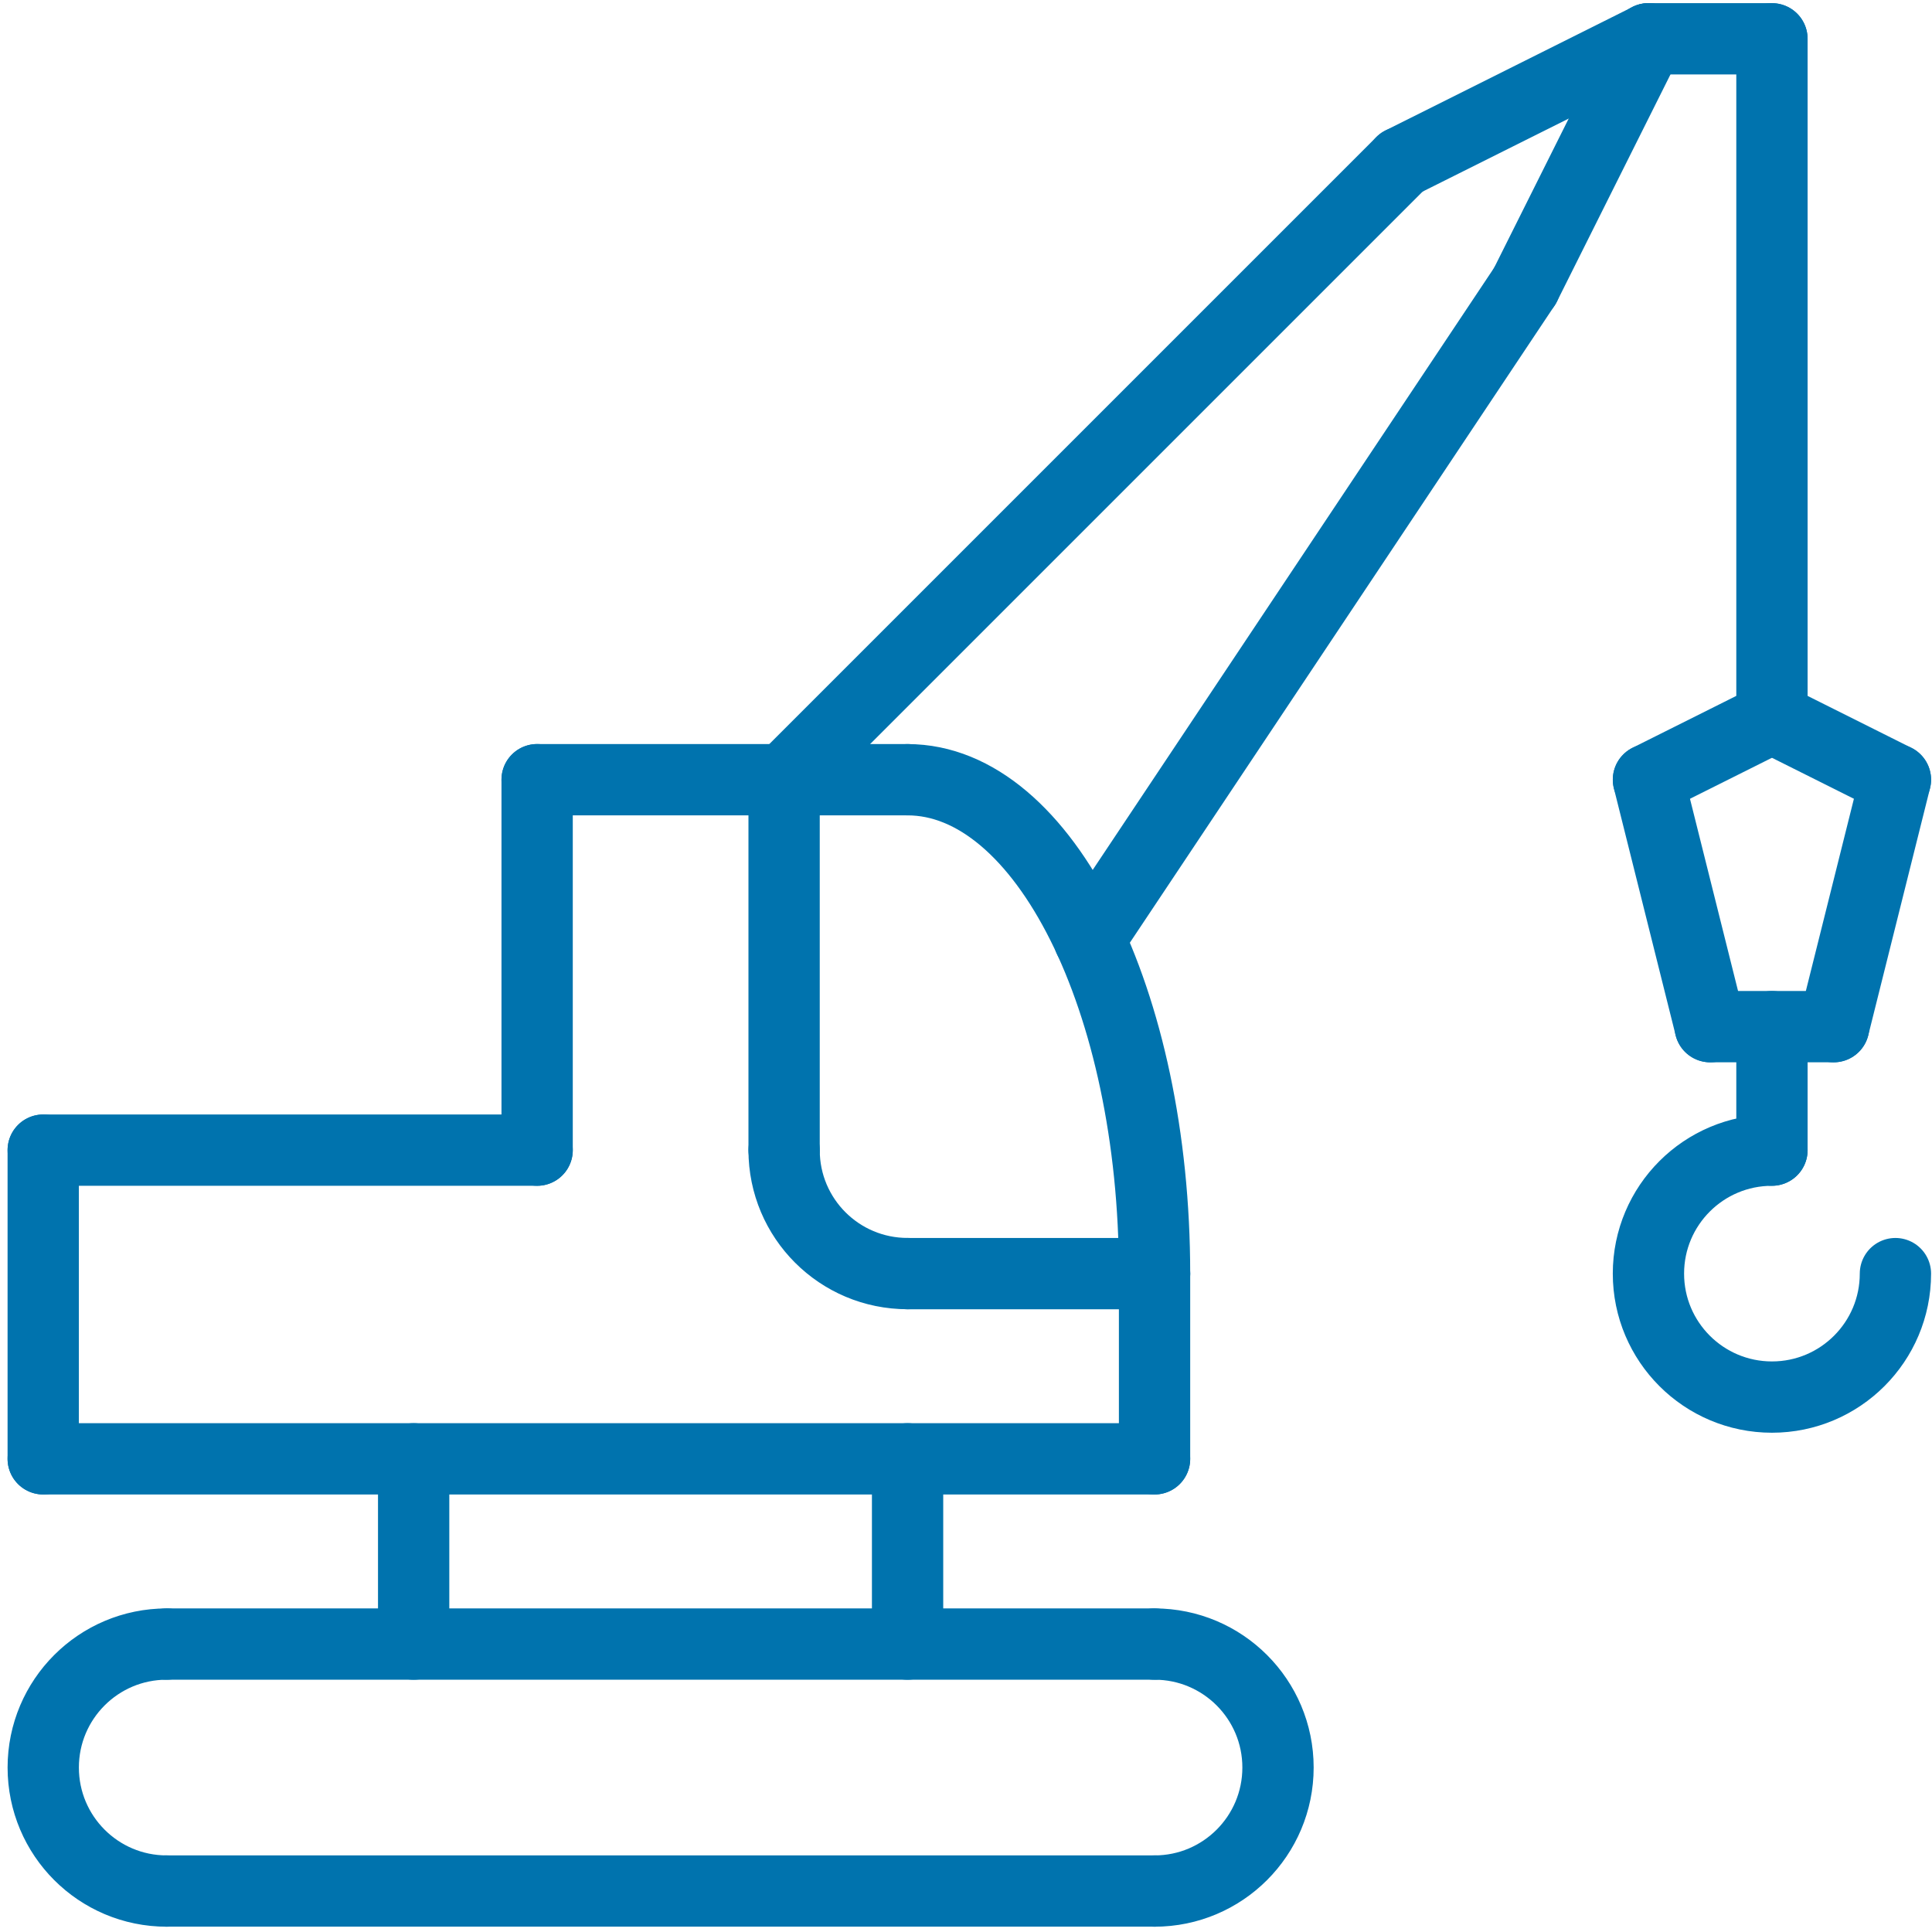
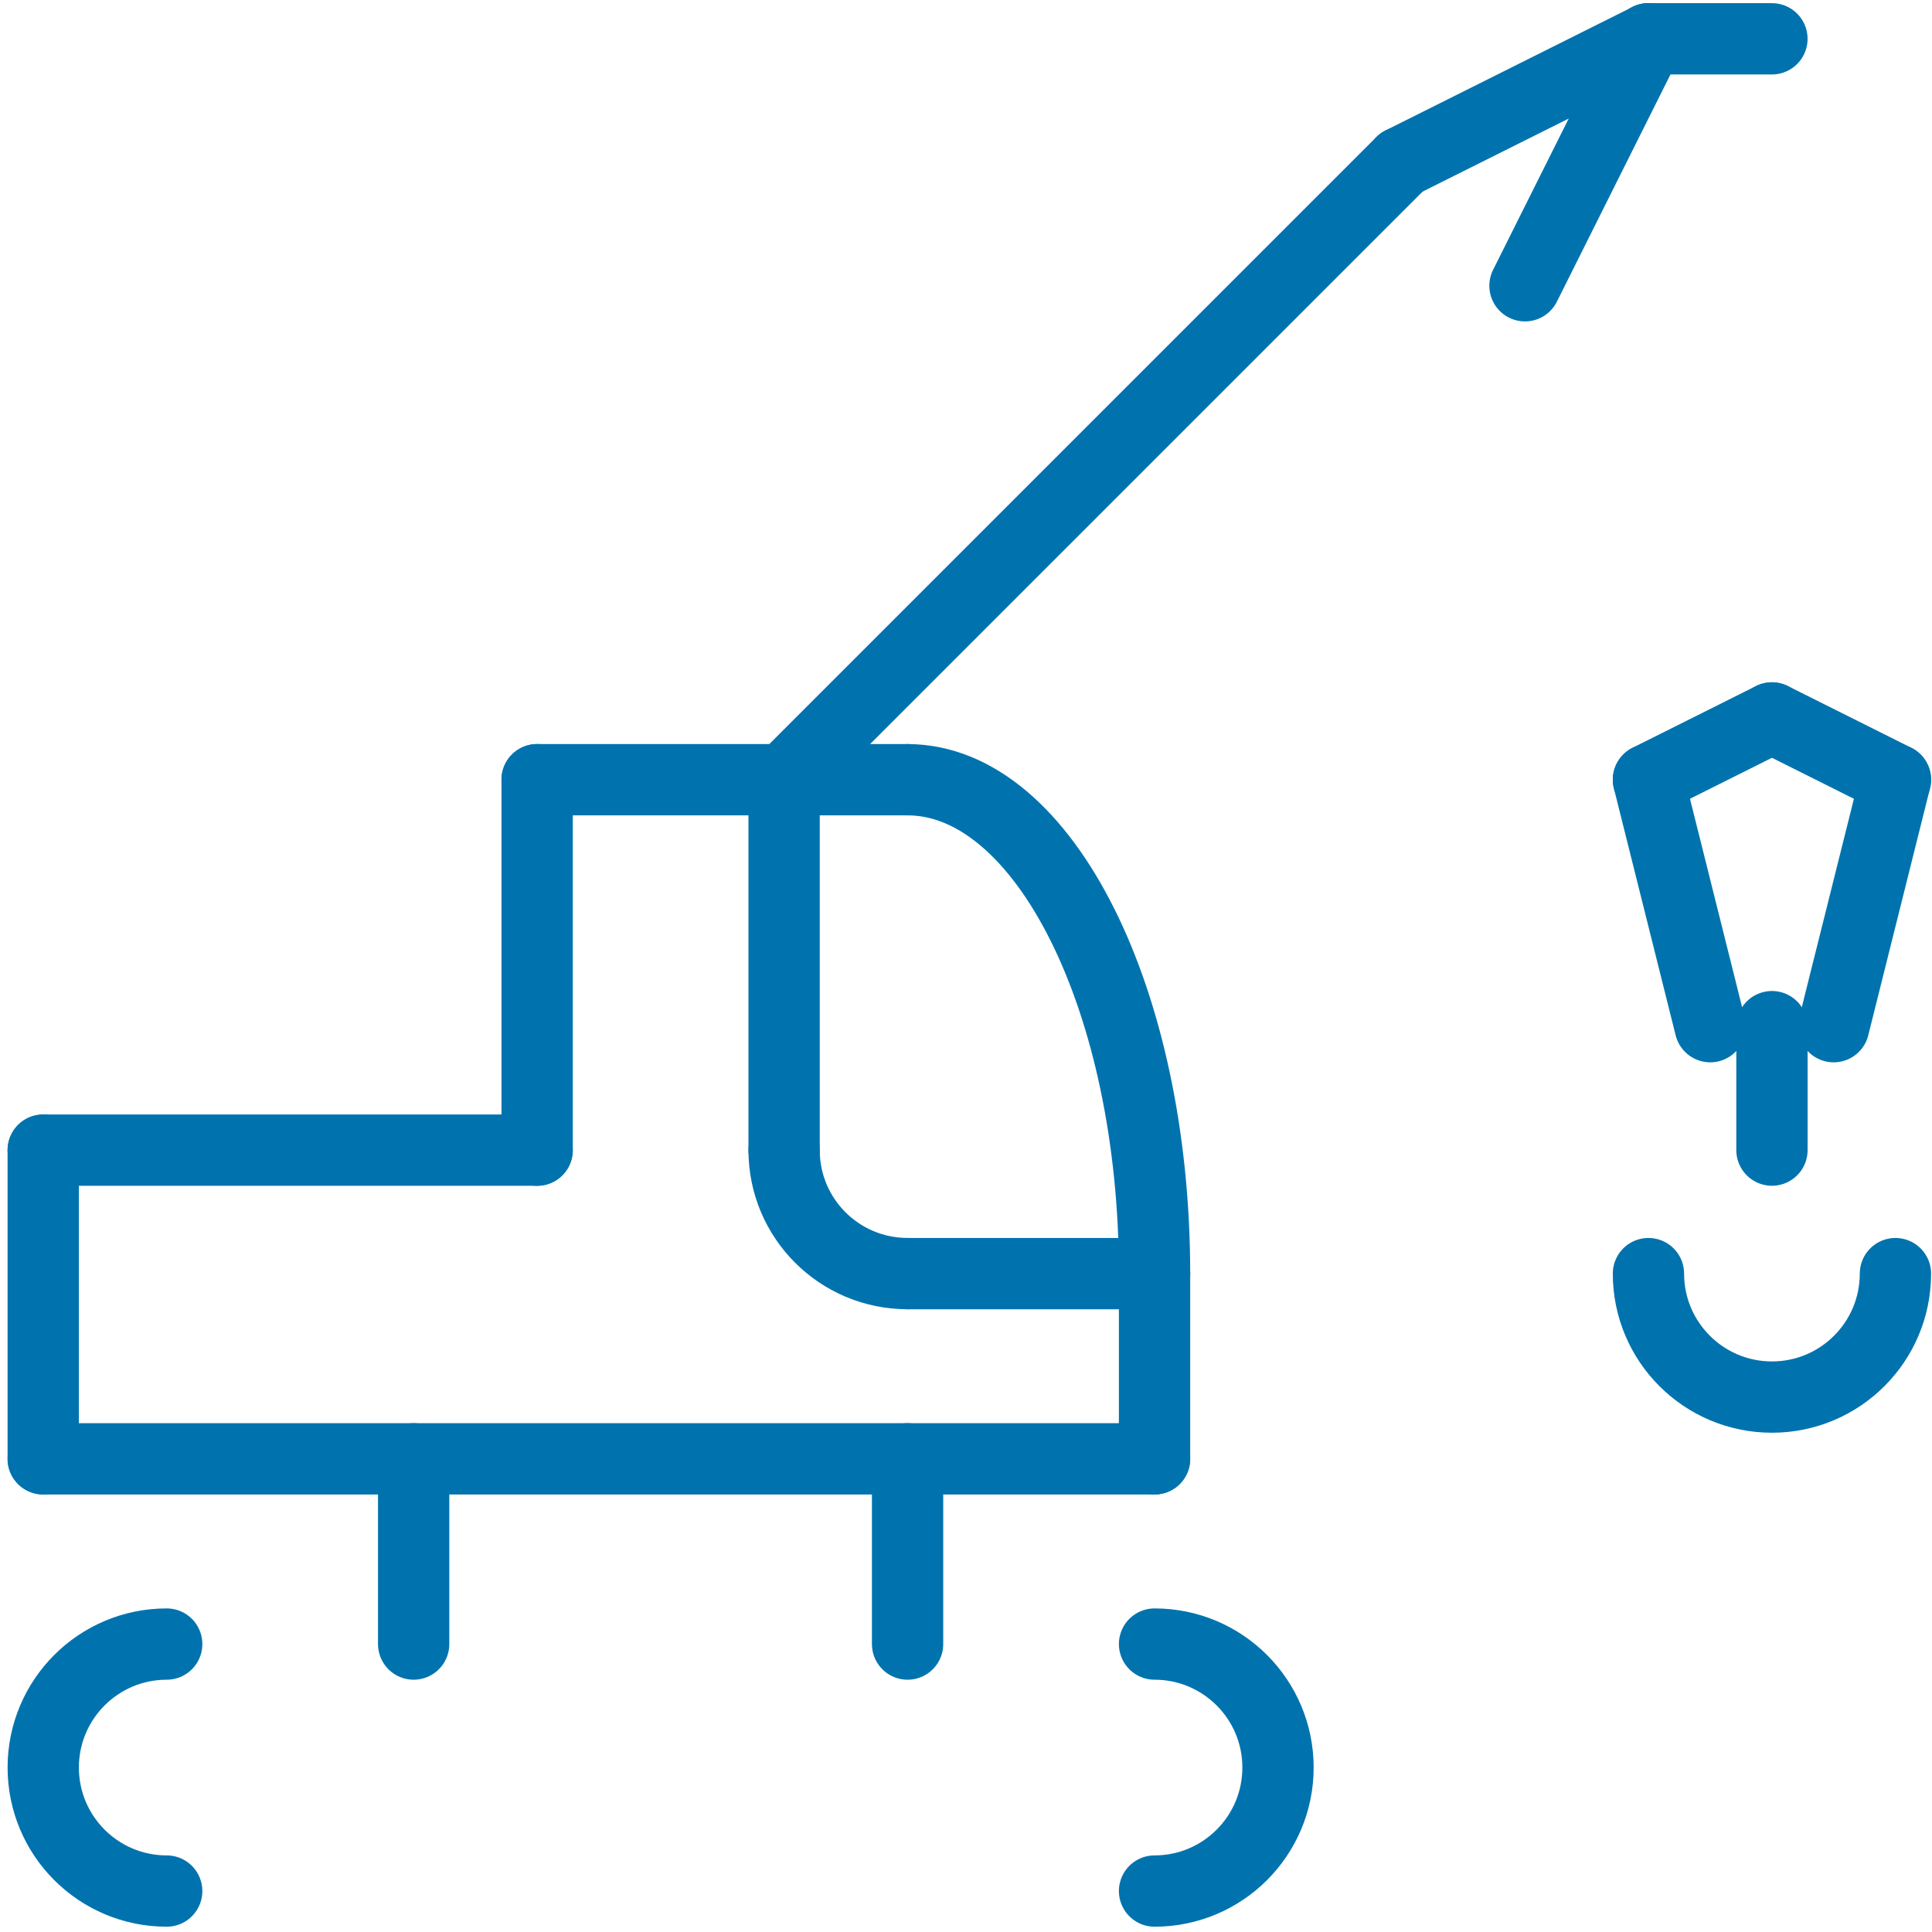
<svg xmlns="http://www.w3.org/2000/svg" width="100%" height="100%" viewBox="0 0 113 113" version="1.1" xml:space="preserve" style="fill-rule:evenodd;clip-rule:evenodd;stroke-linecap:round;stroke-linejoin:round;stroke-miterlimit:10;">
  <g>
    <path d="M2.528,85.325l65,0" style="fill:none;stroke:#0073ae;stroke-width:4.17px;" />
    <path d="M67.528,74.492l-0,10.833" style="fill:none;stroke:#0073ae;stroke-width:4.17px;" />
    <path d="M24.194,85.325l0,10.834" style="fill:none;stroke:#0073ae;stroke-width:4.17px;" />
    <path d="M53.083,85.325l0,10.834" style="fill:none;stroke:#0073ae;stroke-width:4.17px;" />
    <path d="M2.528,67.27l-0,18.054" style="fill:none;stroke:#0073ae;stroke-width:4.17px;" />
    <path d="M31.416,67.27l-28.887,-0" style="fill:none;stroke:#0073ae;stroke-width:4.17px;" />
    <path d="M31.416,45.603l0,21.667" style="fill:none;stroke:#0073ae;stroke-width:4.17px;" />
    <path d="M45.861,67.27l0,-21.667" style="fill:none;stroke:#0073ae;stroke-width:4.17px;" />
    <path d="M45.861,67.27c0,3.991 3.229,7.22 7.221,7.22" style="fill:none;stroke:#0073ae;stroke-width:4.17px;" />
    <path d="M53.083,74.492l14.446,0" style="fill:none;stroke:#0073ae;stroke-width:4.17px;" />
    <path d="M31.416,45.603l21.667,0" style="fill:none;stroke:#0073ae;stroke-width:4.17px;" />
    <path d="M67.528,74.492c-0,-15.967 -6.463,-28.887 -14.446,-28.887" style="fill:none;stroke:#0073ae;stroke-width:4.17px;" />
-     <path d="M103.639,2.27l-0,39.721" style="fill:none;stroke:#0073ae;stroke-width:4.17px;" />
    <path d="M96.416,45.603l7.221,-3.612" style="fill:none;stroke:#0073ae;stroke-width:4.17px;" />
-     <path d="M100.028,60.047l7.221,0" style="fill:none;stroke:#0073ae;stroke-width:4.17px;" />
    <path d="M96.416,45.603l3.613,14.446" style="fill:none;stroke:#0073ae;stroke-width:4.17px;" />
    <path d="M110.861,45.603l-3.612,14.446" style="fill:none;stroke:#0073ae;stroke-width:4.17px;" />
    <path d="M103.639,60.047l-0,7.221" style="fill:none;stroke:#0073ae;stroke-width:4.17px;" />
    <path d="M110.861,45.603l-7.221,-3.612" style="fill:none;stroke:#0073ae;stroke-width:4.17px;" />
-     <path d="M110.861,74.492c0,3.988 -3.233,7.221 -7.221,7.221c-3.991,-0 -7.225,-3.233 -7.225,-7.221c0,-3.987 3.234,-7.221 7.225,-7.221" style="fill:none;stroke:#0073ae;stroke-width:4.17px;" />
+     <path d="M110.861,74.492c0,3.988 -3.233,7.221 -7.221,7.221c-3.991,-0 -7.225,-3.233 -7.225,-7.221" style="fill:none;stroke:#0073ae;stroke-width:4.17px;" />
    <path d="M45.861,45.603l36.113,-36.112" style="fill:none;stroke:#0073ae;stroke-width:4.17px;" />
-     <path d="M63.714,54.934l25.48,-38.221" style="fill:none;stroke:#0073ae;stroke-width:4.17px;" />
    <path d="M81.972,9.492l14.446,-7.221" style="fill:none;stroke:#0073ae;stroke-width:4.17px;" />
    <path d="M89.194,16.714l7.221,-14.446" style="fill:none;stroke:#0073ae;stroke-width:4.17px;" />
    <path d="M96.416,2.27l7.221,-0" style="fill:none;stroke:#0073ae;stroke-width:4.17px;" />
-     <path d="M67.528,110.603l-57.779,0" style="fill:none;stroke:#0073ae;stroke-width:4.17px;" />
    <path d="M9.75,96.159c-3.988,-0 -7.221,3.233 -7.221,7.221c-0,3.991 3.233,7.225 7.221,7.225" style="fill:none;stroke:#0073ae;stroke-width:4.17px;" />
    <path d="M67.528,96.159c3.987,-0 7.221,3.233 7.221,7.221c-0,3.991 -3.234,7.225 -7.221,7.225" style="fill:none;stroke:#0073ae;stroke-width:4.17px;" />
-     <path d="M9.75,96.159l57.779,-0" style="fill:none;stroke:#0073ae;stroke-width:4.17px;" />
  </g>
</svg>